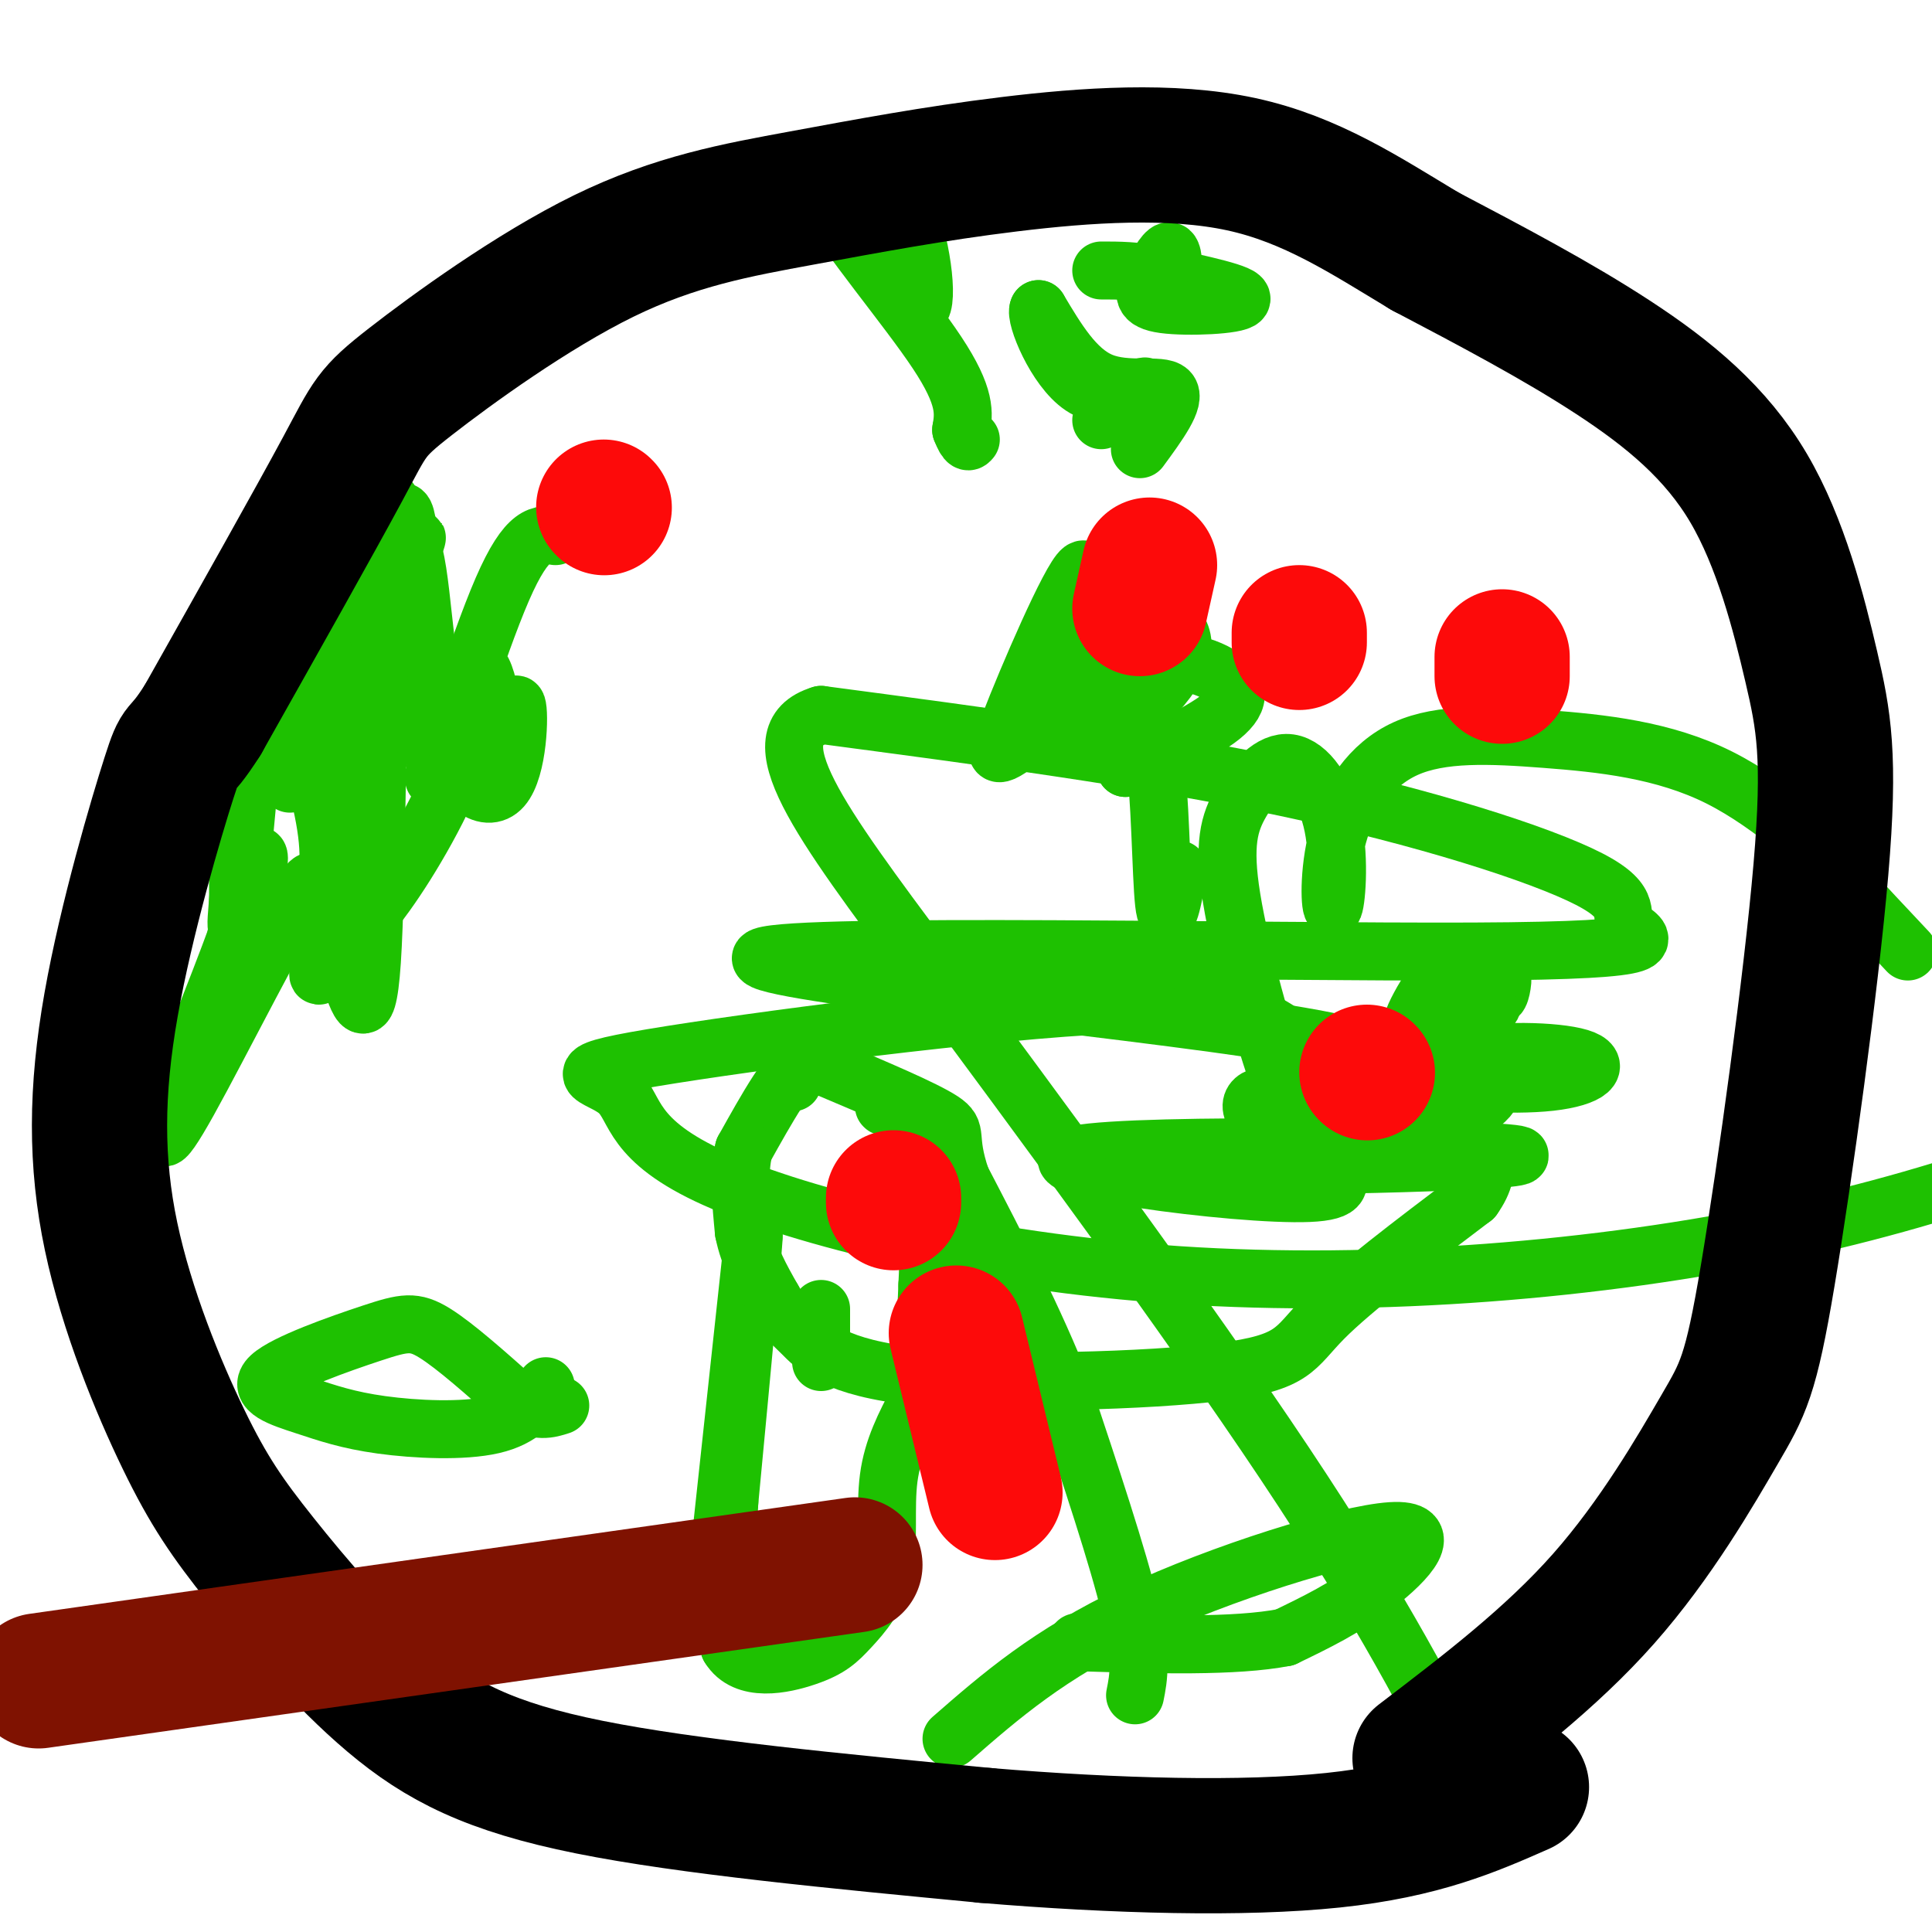
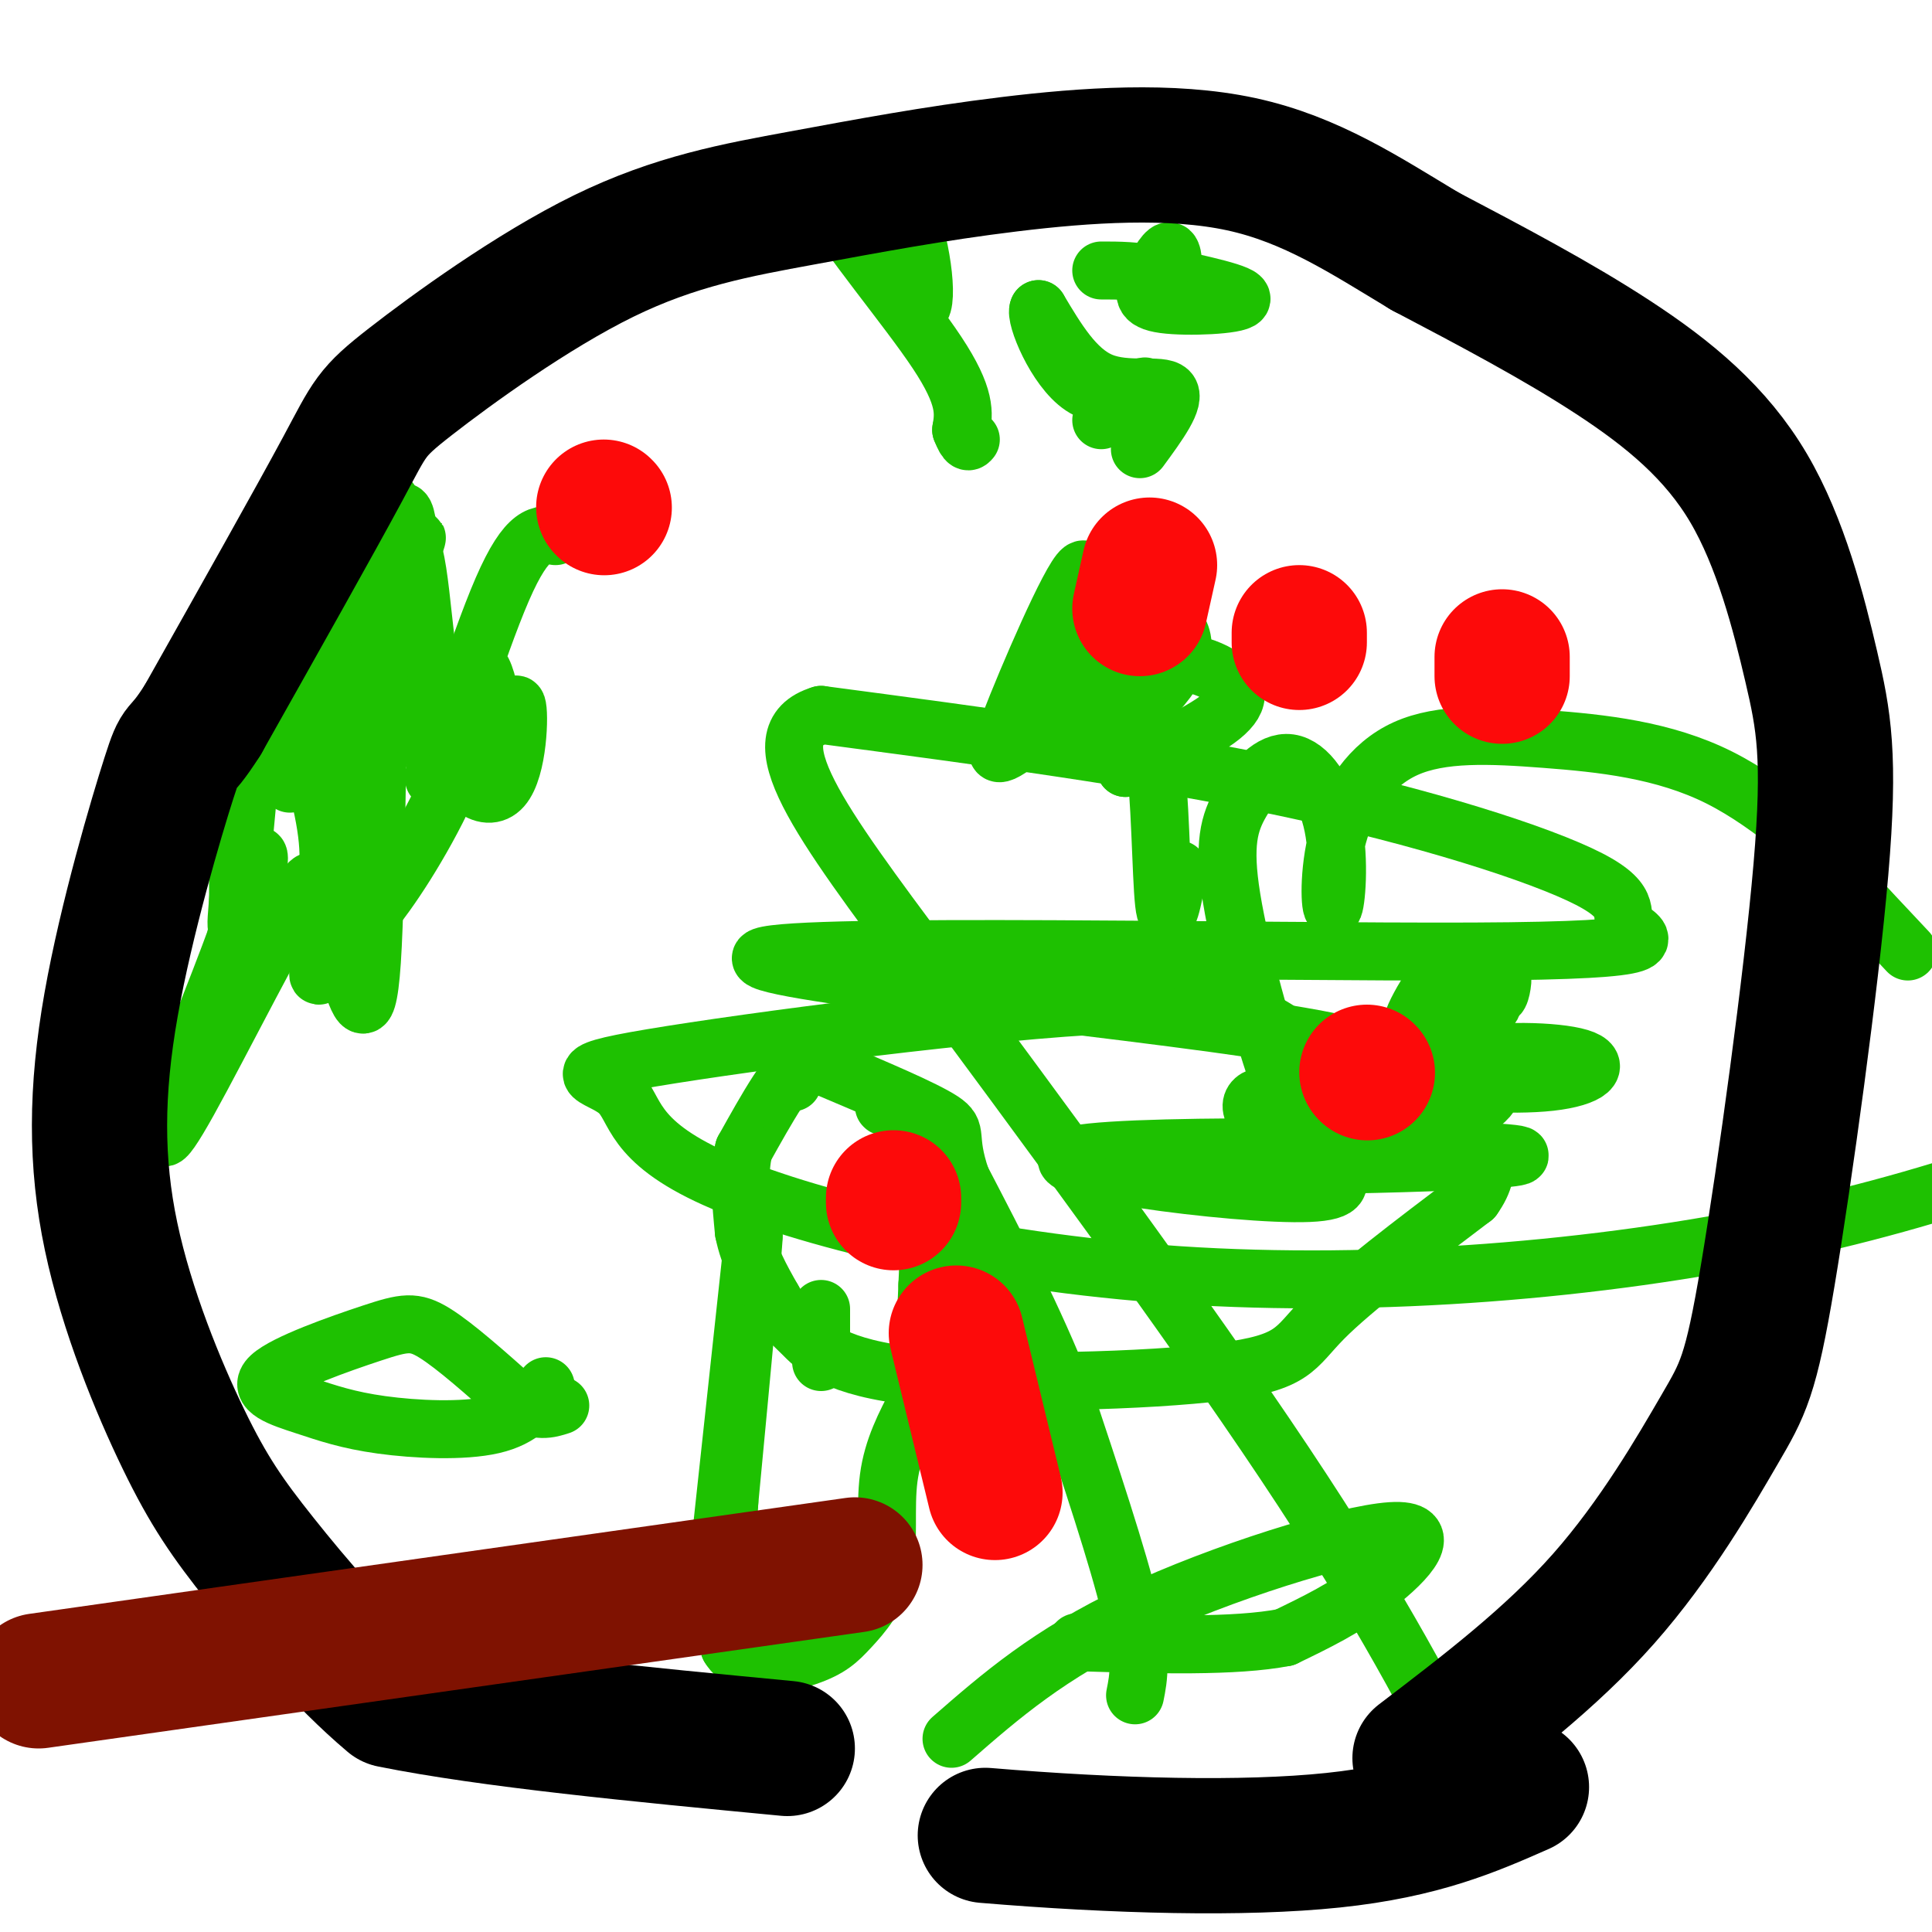
<svg xmlns="http://www.w3.org/2000/svg" viewBox="0 0 400 400" version="1.1">
  <g fill="none" stroke="#1EC101" stroke-width="12" stroke-linecap="round" stroke-linejoin="round">
    <path d="M299,200c-4.311,6.711 -8.622,13.422 -6,14c2.622,0.578 12.178,-4.978 15,-6c2.822,-1.022 -1.089,2.489 -5,6" />
    <path d="M303,214c-3.684,2.546 -10.393,5.910 -7,8c3.393,2.090 16.887,2.907 25,2c8.113,-0.907 10.846,-3.537 6,-5c-4.846,-1.463 -17.272,-1.760 -25,0c-7.728,1.760 -10.759,5.577 -13,8c-2.241,2.423 -3.694,3.454 0,4c3.694,0.546 12.533,0.609 17,-2c4.467,-2.609 4.562,-7.888 3,-10c-1.562,-2.112 -4.781,-1.056 -8,0" />
    <path d="M301,219c-0.035,-4.166 3.877,-14.581 6,-17c2.123,-2.419 2.456,3.156 3,4c0.544,0.844 1.298,-3.045 1,-4c-0.298,-0.955 -1.649,1.022 -3,3" />
-     <path d="M308,205c-0.833,0.500 -1.417,0.250 -2,0" />
    <path d="M244,180c-1.178,6.333 -2.356,12.667 -3,7c-0.644,-5.667 -0.756,-23.333 -2,-30c-1.244,-6.667 -3.622,-2.333 -6,2" />
    <path d="M233,159c3.092,-1.498 13.823,-6.244 19,-10c5.177,-3.756 4.800,-6.522 1,-9c-3.800,-2.478 -11.023,-4.667 -20,-1c-8.977,3.667 -19.708,13.191 -24,16c-4.292,2.809 -2.146,-1.095 0,-5" />
    <path d="M209,150c3.601,-9.364 12.604,-30.273 15,-32c2.396,-1.727 -1.817,15.727 -2,23c-0.183,7.273 3.662,4.364 5,5c1.338,0.636 0.169,4.818 -1,9" />
    <path d="M226,155c4.174,-2.059 15.108,-11.707 18,-18c2.892,-6.293 -2.260,-9.233 -6,-11c-3.740,-1.767 -6.069,-2.362 -7,-4c-0.931,-1.638 -0.466,-4.319 0,-7" />
    <path d="M236,93c3.800,-5.178 7.600,-10.356 6,-12c-1.600,-1.644 -8.600,0.244 -14,-2c-5.400,-2.244 -9.200,-8.622 -13,-15" />
    <path d="M215,64c-0.857,1.381 3.500,12.333 9,16c5.500,3.667 12.143,0.048 13,0c0.857,-0.048 -4.071,3.476 -9,7" />
    <path d="M243,58c-0.033,-3.064 -0.067,-6.128 -1,-6c-0.933,0.128 -2.766,3.447 -4,6c-1.234,2.553 -1.871,4.341 3,5c4.871,0.659 15.249,0.188 16,-1c0.751,-1.188 -8.124,-3.094 -17,-5" />
    <path d="M240,57c-4.833,-1.000 -8.417,-1.000 -12,-1" />
    <path d="M174,34c6.711,14.689 13.422,29.378 16,30c2.578,0.622 1.022,-12.822 -2,-20c-3.022,-7.178 -7.511,-8.089 -12,-9" />
    <path d="M176,35c-4.298,-1.750 -9.042,-1.625 -5,6c4.042,7.625 16.869,22.750 23,32c6.131,9.250 5.565,12.625 5,16" />
    <path d="M199,89c1.167,3.000 1.583,2.500 2,2" />
    <path d="M115,111c-2.893,-0.506 -5.786,-1.012 -11,11c-5.214,12.012 -12.750,36.542 -14,39c-1.250,2.458 3.786,-17.155 7,-22c3.214,-4.845 4.607,5.077 6,15" />
    <path d="M103,154c1.821,-0.555 3.375,-9.441 4,-8c0.625,1.441 0.322,13.211 -3,17c-3.322,3.789 -9.664,-0.403 -13,-13c-3.336,-12.597 -3.668,-33.599 -6,-37c-2.332,-3.401 -6.666,10.800 -11,25" />
    <path d="M74,138c-2.801,7.708 -4.303,14.477 -1,7c3.303,-7.477 11.411,-29.200 13,-33c1.589,-3.800 -3.341,10.323 -5,11c-1.659,0.677 -0.045,-12.092 0,-17c0.045,-4.908 -1.477,-1.954 -3,1" />
    <path d="M78,107c-0.917,1.226 -1.708,3.792 -2,3c-0.292,-0.792 -0.083,-4.940 -2,-6c-1.917,-1.060 -5.958,0.970 -10,3" />
    <path d="M64,107c-4.102,6.863 -9.357,22.520 -9,29c0.357,6.480 6.327,3.783 8,-2c1.673,-5.783 -0.951,-14.652 -2,-17c-1.049,-2.348 -0.525,1.826 0,6" />
    <path d="M61,123c-0.278,10.189 -0.972,32.661 -1,38c-0.028,5.339 0.611,-6.456 0,-9c-0.611,-2.544 -2.472,4.161 -4,6c-1.528,1.839 -2.722,-1.189 -3,-6c-0.278,-4.811 0.361,-11.406 1,-18" />
    <path d="M54,134c4.247,6.121 14.365,30.424 14,44c-0.365,13.576 -11.214,16.424 -16,18c-4.786,1.576 -3.510,1.879 -3,-3c0.510,-4.879 0.255,-14.939 0,-25" />
    <path d="M49,168c0.897,-9.084 3.138,-19.293 3,-13c-0.138,6.293 -2.656,29.089 -3,35c-0.344,5.911 1.484,-5.062 3,-10c1.516,-4.938 2.719,-3.839 0,5c-2.719,8.839 -9.359,25.420 -16,42" />
    <path d="M36,227c-3.276,9.601 -3.466,12.604 3,1c6.466,-11.604 19.587,-37.817 24,-44c4.413,-6.183 0.118,7.662 0,9c-0.118,1.338 3.941,-9.831 8,-21" />
    <path d="M71,172c3.833,-7.786 9.417,-16.750 12,-30c2.583,-13.250 2.167,-30.786 1,-35c-1.167,-4.214 -3.083,4.893 -5,14" />
    <path d="M79,121c-0.976,19.655 -0.917,61.792 -2,78c-1.083,16.208 -3.310,6.488 -5,2c-1.690,-4.488 -2.845,-3.744 -4,-3" />
    <path d="M68,198c-1.289,0.689 -2.511,3.911 -2,4c0.511,0.089 2.756,-2.956 5,-6" />
    <path d="M71,196c2.804,-3.129 7.313,-7.950 13,-17c5.687,-9.050 12.551,-22.328 12,-28c-0.551,-5.672 -8.519,-3.737 -13,-2c-4.481,1.737 -5.476,3.275 -5,-5c0.476,-8.275 2.422,-26.364 0,-29c-2.422,-2.636 -9.211,10.182 -16,23" />
    <path d="M62,138c-3.603,6.037 -4.612,9.629 -4,9c0.612,-0.629 2.844,-5.478 5,-6c2.156,-0.522 4.234,3.282 5,3c0.766,-0.282 0.219,-4.652 0,-5c-0.219,-0.348 -0.109,3.326 0,7" />
    <path d="M68,146c-0.167,2.667 -0.583,5.833 -1,9" />
    <path d="M197,360c10.089,-8.804 20.179,-17.607 38,-26c17.821,-8.393 43.375,-16.375 53,-17c9.625,-0.625 3.321,6.107 -3,11c-6.321,4.893 -12.661,7.946 -19,11" />
    <path d="M266,339c-10.333,2.000 -26.667,1.500 -43,1" />
    <path d="M113,287c-2.433,3.291 -4.866,6.581 -11,8c-6.134,1.419 -15.970,0.966 -23,0c-7.030,-0.966 -11.254,-2.444 -16,-4c-4.746,-1.556 -10.014,-3.190 -7,-6c3.014,-2.810 14.312,-6.795 21,-9c6.688,-2.205 8.768,-2.630 13,0c4.232,2.630 10.616,8.315 17,14" />
    <path d="M107,290c4.333,2.500 6.667,1.750 9,1" />
    <path d="M148,330c0.000,0.000 8.000,-74.000 8,-74" />
    <path d="M156,256c0.500,-3.167 -2.250,25.917 -5,55" />
    <path d="M151,311c-0.833,14.167 -0.417,22.083 0,30" />
    <path d="M151,341c3.192,5.331 11.173,3.658 16,2c4.827,-1.658 6.500,-3.300 9,-6c2.500,-2.700 5.827,-6.458 7,-12c1.173,-5.542 0.192,-12.869 1,-19c0.808,-6.131 3.404,-11.065 6,-16" />
    <path d="M190,290c1.333,-6.667 1.667,-15.333 2,-24" />
    <path d="M192,266c0.333,-6.167 0.167,-9.583 0,-13" />
    <path d="M183,229c0.000,0.000 0.100,0.100 0.1,0.1" />
    <path d="M164,224c0.000,0.000 0.100,0.100 0.1,0.1" />
    <path d="M170,271c0.000,0.000 0.000,11.000 0,11" />
    <path d="M235,351c0.750,-3.750 1.500,-7.500 -1,-18c-2.500,-10.500 -8.250,-27.750 -14,-45" />
    <path d="M220,288c-5.833,-14.833 -13.417,-29.417 -21,-44" />
    <path d="M199,244c-3.089,-9.022 -0.311,-9.578 -4,-12c-3.689,-2.422 -13.844,-6.711 -24,-11" />
    <path d="M171,221c-5.644,-1.133 -7.756,1.533 -10,5c-2.244,3.467 -4.622,7.733 -7,12" />
    <path d="M154,238c-1.167,4.833 -0.583,10.917 0,17" />
    <path d="M154,255c1.000,5.167 3.500,9.583 6,14" />
    <path d="M160,269c1.791,3.215 3.267,4.251 6,7c2.733,2.749 6.722,7.211 24,9c17.278,1.789 47.844,0.905 63,-1c15.156,-1.905 14.902,-4.830 21,-11c6.098,-6.170 18.549,-15.585 31,-25" />
    <path d="M305,248c4.867,-6.733 1.533,-11.067 -1,-13c-2.533,-1.933 -4.267,-1.467 -6,-1" />
    <path d="M298,234c-6.432,-3.296 -19.511,-11.036 -28,-17c-8.489,-5.964 -12.387,-10.152 -39,-9c-26.613,1.152 -75.942,7.643 -96,11c-20.058,3.357 -10.844,3.579 -7,7c3.844,3.421 2.319,10.041 20,18c17.681,7.959 54.568,17.258 96,20c41.432,2.742 87.409,-1.074 125,-9c37.591,-7.926 66.795,-19.963 96,-32" />
    <path d="M395,197c-9.490,-10.080 -18.981,-20.161 -23,-26c-4.019,-5.839 -2.568,-7.437 1,-4c3.568,3.437 9.253,11.909 7,11c-2.253,-0.909 -12.444,-11.198 -24,-17c-11.556,-5.802 -24.477,-7.118 -36,-8c-11.523,-0.882 -21.649,-1.329 -29,2c-7.351,3.329 -11.929,10.436 -14,18c-2.071,7.564 -1.635,15.585 -1,15c0.635,-0.585 1.471,-9.777 0,-17c-1.471,-7.223 -5.248,-12.477 -9,-13c-3.752,-0.523 -7.480,3.685 -10,8c-2.520,4.315 -3.832,8.739 -2,20c1.832,11.261 6.809,29.360 10,38c3.191,8.640 4.595,7.820 6,7" />
    <path d="M271,231c-0.416,-0.003 -4.458,-3.510 -8,-4c-3.542,-0.490 -6.586,2.036 0,7c6.586,4.964 22.802,12.368 8,13c-14.802,0.632 -60.622,-5.506 -48,-8c12.622,-2.494 83.685,-1.345 91,0c7.315,1.345 -49.119,2.886 -64,2c-14.881,-0.886 11.790,-4.198 23,-7c11.210,-2.802 6.958,-5.093 11,-8c4.042,-2.907 16.379,-6.429 -18,-12c-34.379,-5.571 -115.475,-13.191 -108,-16c7.475,-2.809 103.522,-0.808 147,-1c43.478,-0.192 34.386,-2.577 32,-5c-2.386,-2.423 1.935,-4.883 -8,-10c-9.935,-5.117 -34.124,-12.891 -63,-19c-28.876,-6.109 -62.438,-10.555 -96,-15" />
    <path d="M170,148c-13.810,4.131 -0.333,21.958 22,52c22.333,30.042 53.524,72.298 74,103c20.476,30.702 30.238,49.851 40,69" />
  </g>
  <g fill="none" stroke="#FD0A0A" stroke-width="28" stroke-linecap="round" stroke-linejoin="round">
    <path d="M283,222c0.000,0.000 0.100,0.100 0.1,0.1" />
    <path d="M269,133c0.000,0.000 0.000,-2.000 0,-2" />
    <path d="M125,105c0.000,0.000 0.100,0.100 0.1,0.1" />
    <path d="M185,248c0.000,0.000 0.000,1.000 0,1" />
    <path d="M311,140c0.000,0.000 0.000,-4.000 0,-4" />
    <path d="M238,117c0.000,0.000 -2.000,9.000 -2,9" />
    <path d="M198,276c0.000,0.000 8.000,33.000 8,33" />
  </g>
  <g fill="none" stroke="#000000" stroke-width="28" stroke-linecap="round" stroke-linejoin="round">
    <path d="M294,364c13.557,-10.345 27.114,-20.690 38,-33c10.886,-12.310 19.102,-26.584 24,-35c4.898,-8.416 6.478,-10.975 10,-32c3.522,-21.025 8.985,-60.518 11,-84c2.015,-23.482 0.581,-30.954 -2,-42c-2.581,-11.046 -6.310,-25.666 -13,-37c-6.690,-11.334 -16.340,-19.381 -28,-27c-11.660,-7.619 -25.330,-14.809 -39,-22" />
    <path d="M295,52c-12.292,-7.391 -23.521,-14.868 -38,-18c-14.479,-3.132 -32.206,-1.919 -48,0c-15.794,1.919 -29.655,4.545 -43,7c-13.345,2.455 -26.175,4.741 -41,12c-14.825,7.259 -31.645,19.493 -40,26c-8.355,6.507 -8.244,7.288 -14,18c-5.756,10.712 -17.378,31.356 -29,52" />
-     <path d="M42,149c-5.397,8.529 -4.388,3.851 -7,12c-2.612,8.149 -8.844,29.123 -12,47c-3.156,17.877 -3.236,32.655 0,48c3.236,15.345 9.787,31.255 15,42c5.213,10.745 9.088,16.323 16,25c6.912,8.677 16.861,20.451 27,29c10.139,8.549 20.468,13.871 41,18c20.532,4.129 51.266,7.064 82,10" />
+     <path d="M42,149c-5.397,8.529 -4.388,3.851 -7,12c-2.612,8.149 -8.844,29.123 -12,47c-3.156,17.877 -3.236,32.655 0,48c3.236,15.345 9.787,31.255 15,42c5.213,10.745 9.088,16.323 16,25c6.912,8.677 16.861,20.451 27,29c20.532,4.129 51.266,7.064 82,10" />
    <path d="M204,380c27.022,2.267 53.578,2.933 72,1c18.422,-1.933 28.711,-6.467 39,-11" />
  </g>
  <g fill="none" stroke="#7F1201" stroke-width="28" stroke-linecap="round" stroke-linejoin="round">
    <path d="M177,324c0.000,0.000 -169.000,24.000 -169,24" />
  </g>
</svg>